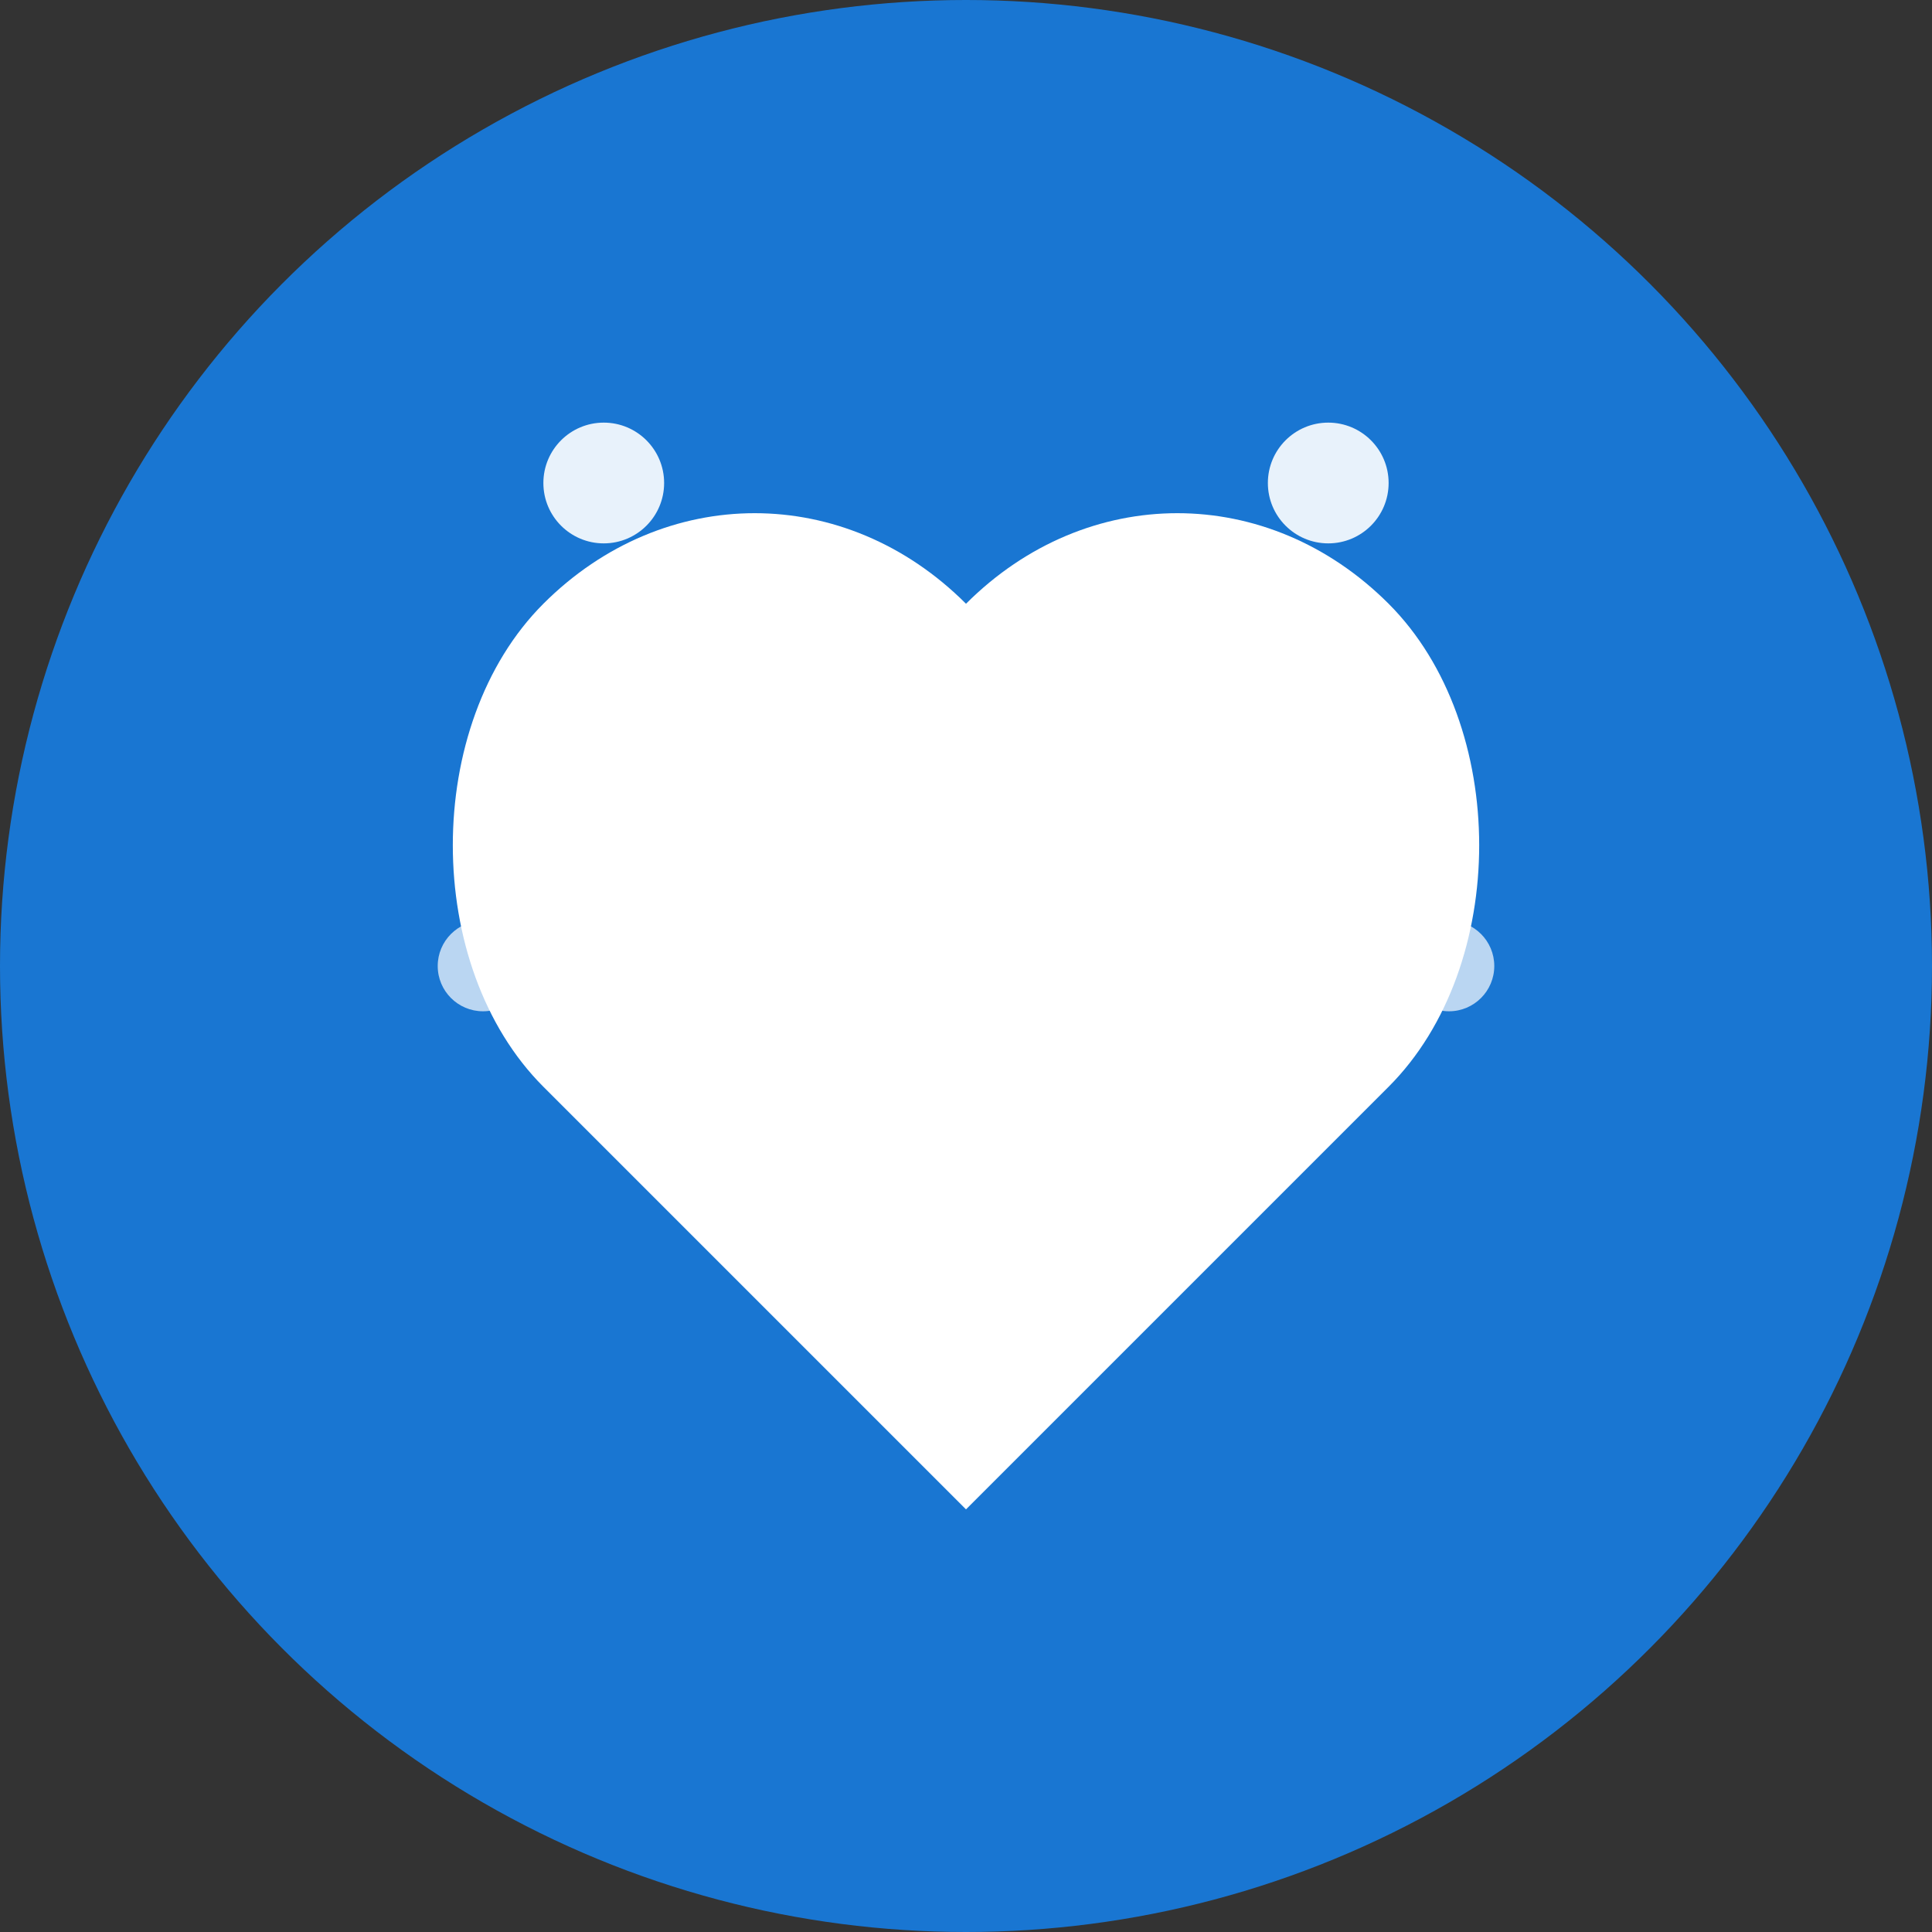
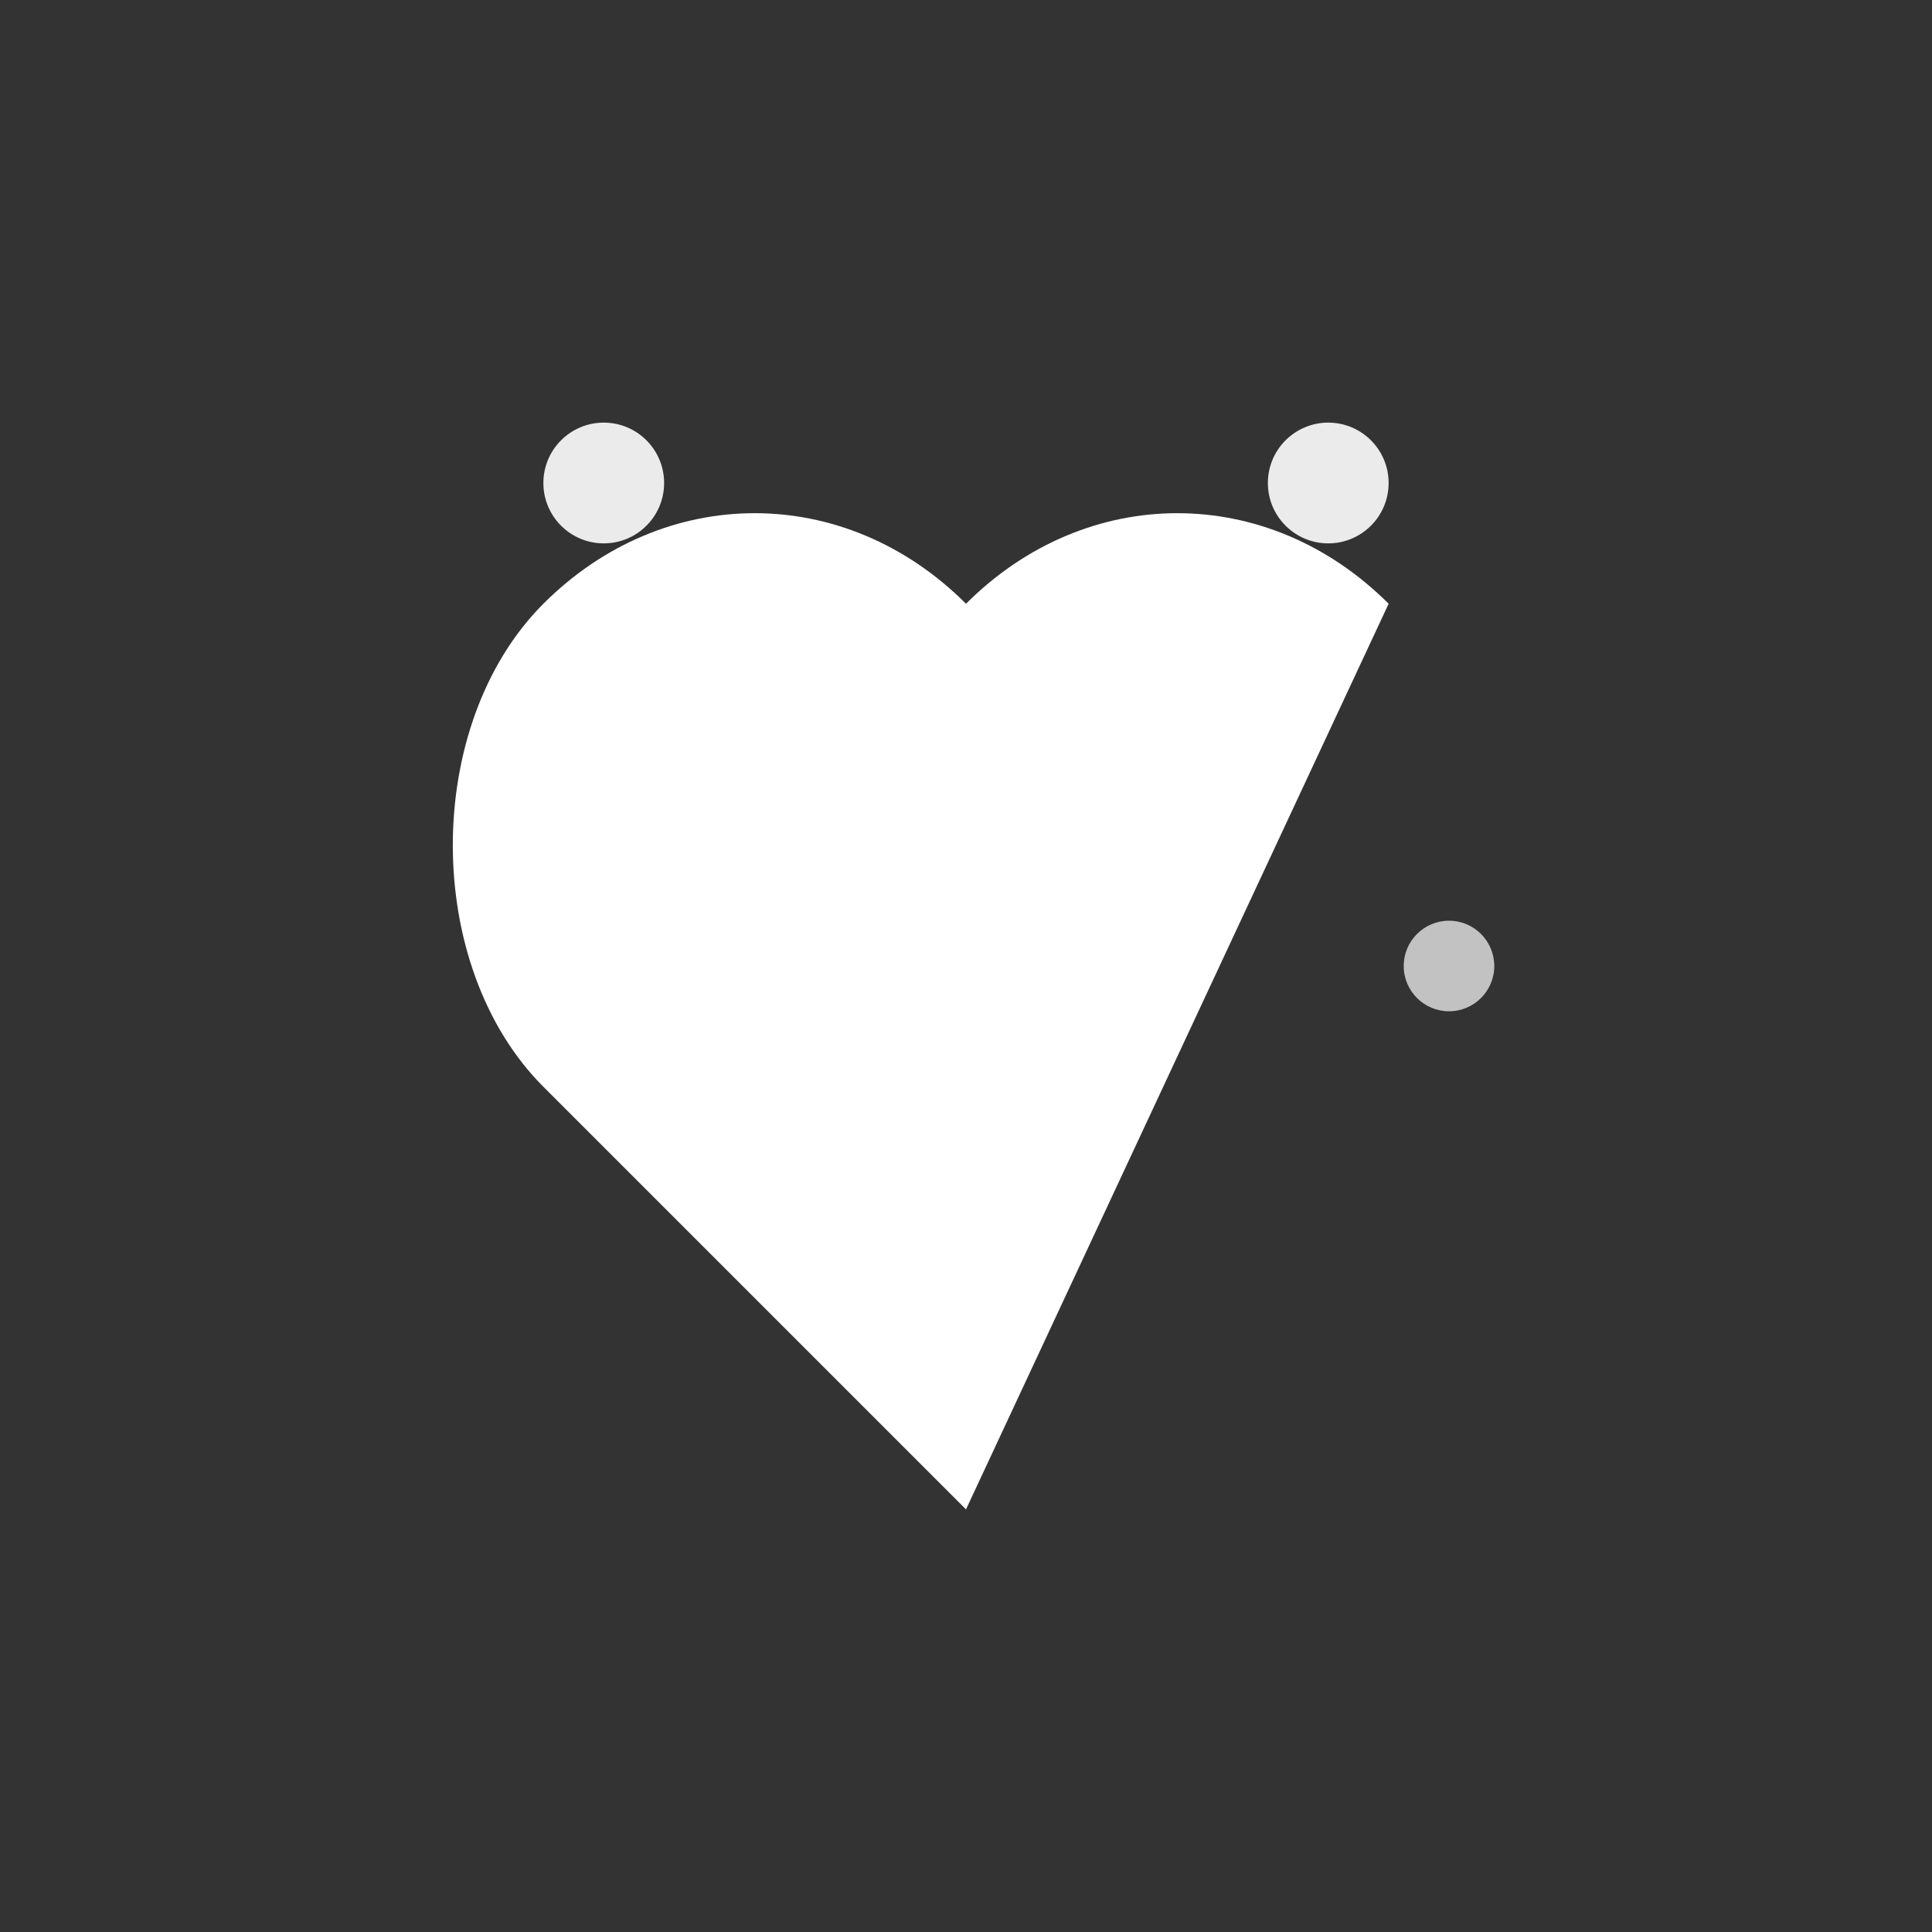
<svg xmlns="http://www.w3.org/2000/svg" width="64" height="64" viewBox="0 0 64 64" fill="none">
  <rect x="0" y="0" width="64" height="64" fill="#333333" stroke="none" />
-   <circle cx="32" cy="32" r="32" fill="#1976D2" />
-   <path d="M32 50L18 36C14 32 14 24 18 20C22 16 28 16 32 20C36 16 42 16 46 20C50 24 50 32 46 36L32 50Z" fill="white" />
+   <path d="M32 50L18 36C14 32 14 24 18 20C22 16 28 16 32 20C36 16 42 16 46 20L32 50Z" fill="white" />
  <circle cx="20" cy="16" r="2" fill="white" opacity="0.9" />
  <circle cx="44" cy="16" r="2" fill="white" opacity="0.9" />
-   <circle cx="16" cy="32" r="1.5" fill="white" opacity="0.7" />
  <circle cx="48" cy="32" r="1.5" fill="white" opacity="0.7" />
</svg>